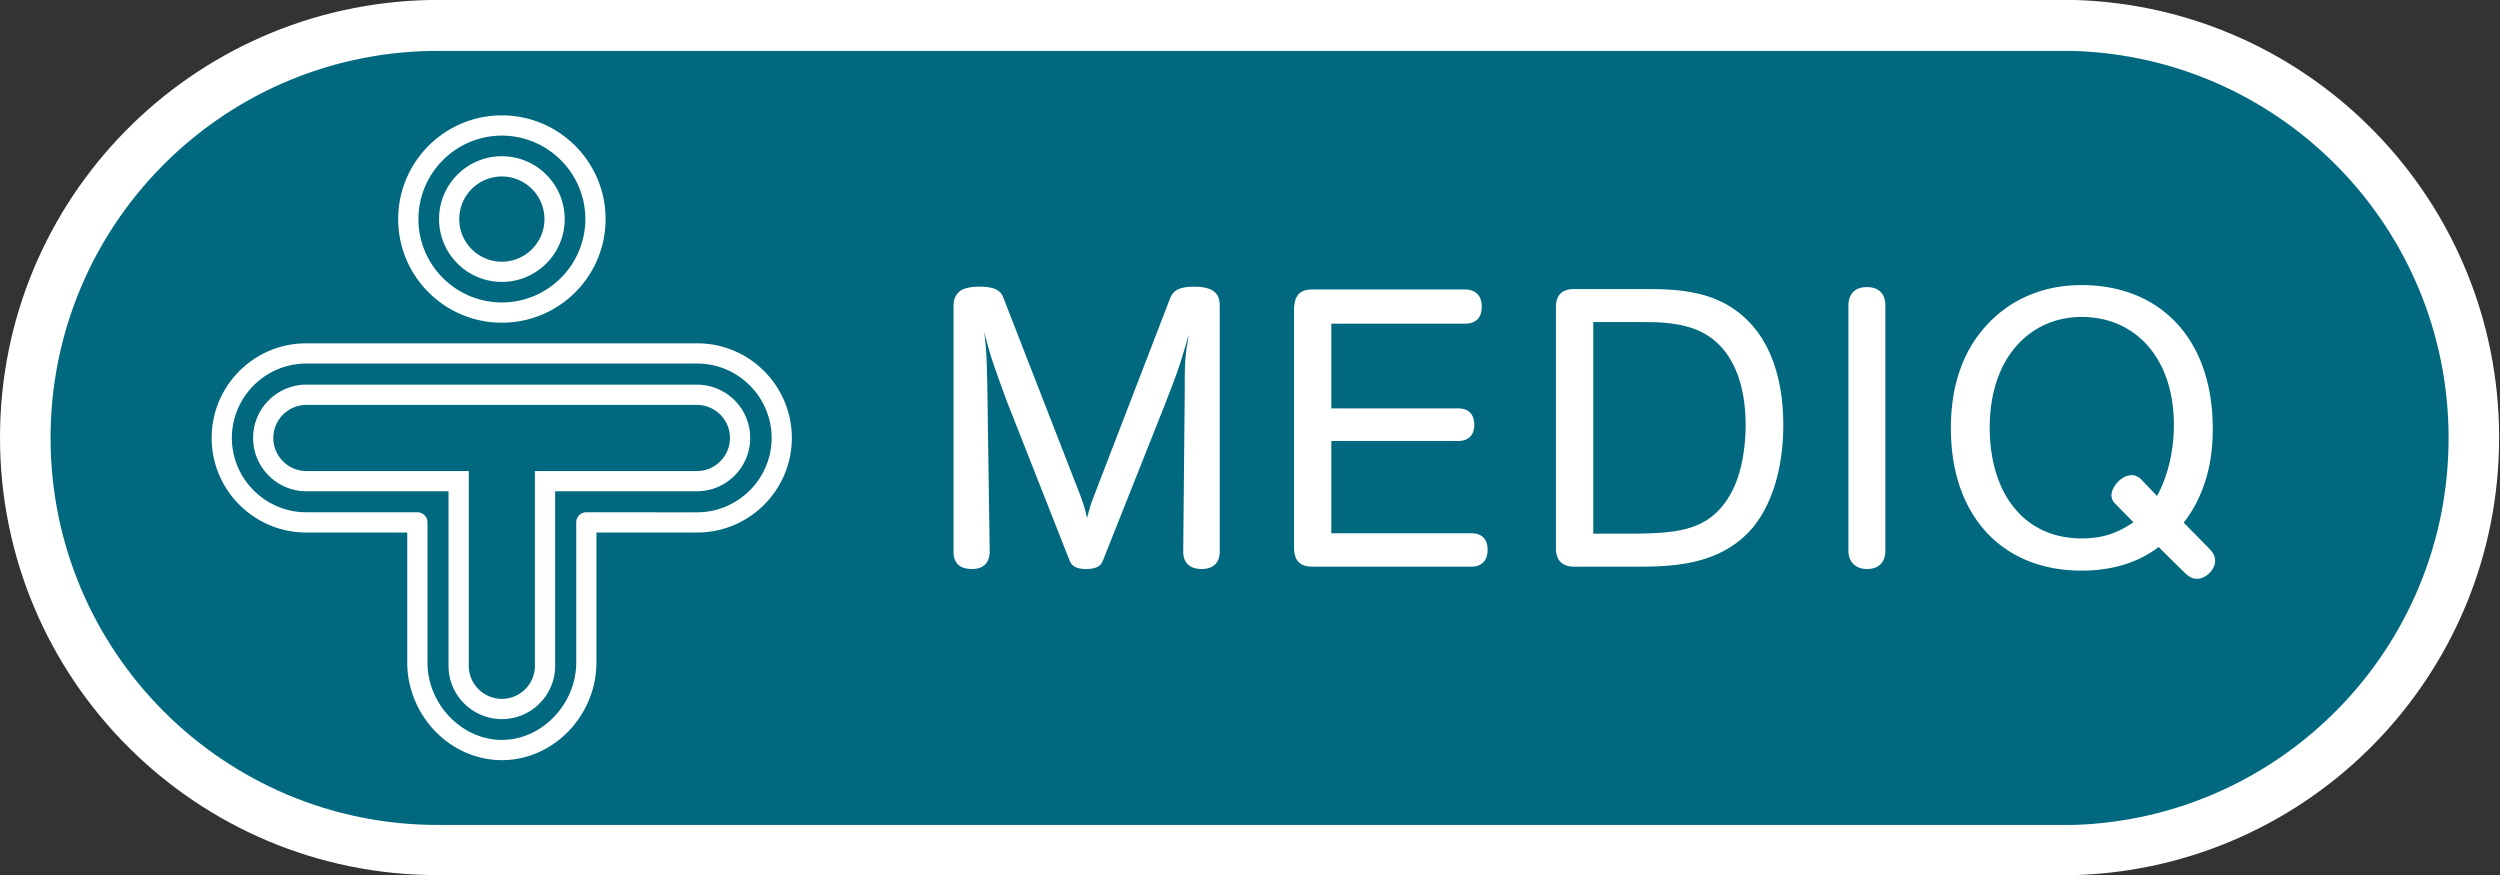
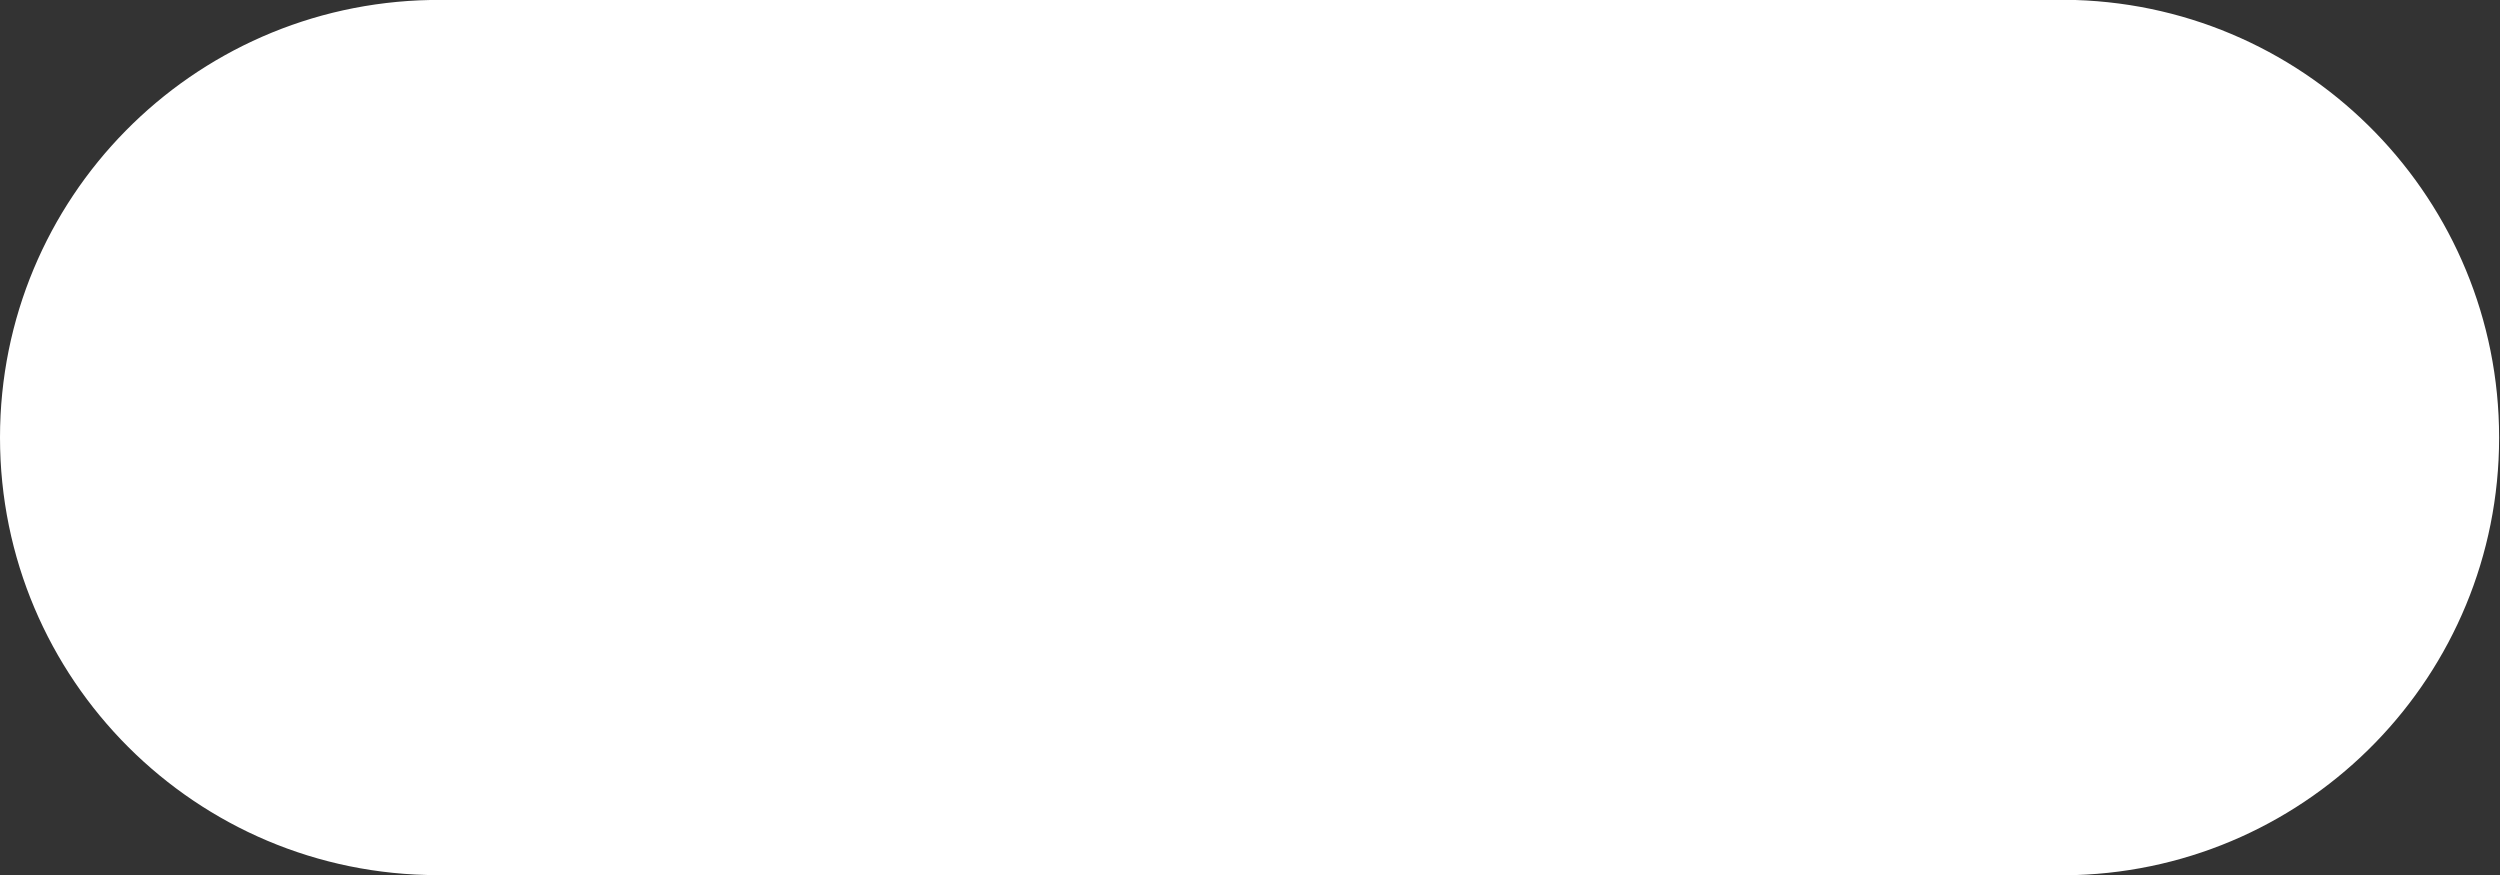
<svg xmlns="http://www.w3.org/2000/svg" viewBox="0 0 1742 610" xml:space="preserve" fill-rule="evenodd" clip-rule="evenodd" stroke-linejoin="round" stroke-miterlimit="2">
  <rect x="0" y="0" width="1742" height="610" fill="#333333" stroke="none" />
  <path d="M1741.385 305.014c-.03 165.183-131.271 299.575-295.284 304.737l-1.087.03c-.025 0-1137.818-.03-1140.064 0C136.55 609.75.03 473.317 0 304.863.03 138.368 133.425 3.126 299.867 0H1446.1c164.013 5.142 295.255 139.67 295.284 304.863h.025" fill="#fff" fill-rule="nonzero" />
-   <path d="M1706.176 305.151c0-146.108-116.158-265.129-261.162-269.641H299.863C153.263 38.26 35.229 157.889 35.229 305.15c0 148.971 120.788 269.672 269.73 269.672h1140.055c145.004-4.542 261.162-123.455 261.162-269.534" fill="#00697F" fill-rule="nonzero" />
  <path d="M1504.111 381.15c-5.48 4.128-22.16 16.461-53.62 16.461-55.57 0-91.11-38.346-91.11-99.066 0-17.505 2.73-34.767 10.65-51.142 12.31-24.913 38.59-48.75 80.46-48.75 54.72 0 91.36 37.517 91.36 99.892 0 9.58-.8 19.708-3.28 29.837-4.9 19.958-13.68 31.463-16.95 35.813l18.33 18.608c2.2 2.475 3.55 4.65 3.55 7.925 0 6.333-6.55 12.58-12.58 12.58-3.55 0-5.48-1.597-7.93-3.522l-18.88-18.637ZM849.9 384.452c0 3.58-1.13 12.03-12.608 12.03-7.621 0-12.825-3.8-12.825-12.03l1.075-113.57c0-13.93 0-18.855 1.375-29.013.579-3 1.129-5.975 1.35-8.7-.771 3.25-1.9 6.83-2.975 10.35-4.65 15.608-6 18.608-13.9 39.17L768.67 390.207c-1.071 2.75-2.725 6.275-12.03 6.275-8.474 0-10.391-3.525-11.503-6.275L701.37 279.111c-9.58-26.258-11.48-31.708-15.58-47.866 1.638 13.93 1.638 16.38 2.163 36.883l1.663 116.325c0 3.58-1.1 12.03-12.33 12.03-11.753 0-12.853-7.93-12.853-11.726V212.911c0-3 .533-6.025 3.3-9.029 1.075-1.125 4.104-4.125 14.754-4.125 12.596 0 15.333 3.825 16.958 8.475l52.533 134.933c2.475 6.521 3.275 8.45 5.505 17.78 1.9-7.68 3.275-11.505 5.725-17.78l51.983-134.933c1.65-4.35 4.375-8.475 16.954-8.475 16.104 0 17.754 7.404 17.754 13.154v171.542Zm463.811-.523c0 3.525-1.09 12.55-12.85 12.55-7.13 0-12.88-4.346-12.88-12.55V212.638c0-3.829 1.4-12.579 12.88-12.579 11.76 0 12.85 9.03 12.85 12.58V383.93Zm-216.65 10.927c-3.58 0-12.88-.55-12.88-12.825V214.29c0-8.233 3.58-12.883 12.88-12.883h49.52c25.16 0 51.99 1.65 72.5 23.258 19.43 20.51 23.51 49.796 23.51 71.405 0 33.937-9.83 60.195-24.86 75.53-22.46 22.461-53.62 23.257-77.15 23.257h-43.52ZM927.668 225.52v59.042h88.383c3.28 0 11.23.854 11.23 11.508 0 10.154-7.95 11.23-11.23 11.23h-88.383v64.3h97.663c3.3 0 11.23.824 11.23 11.504 0 10.683-7.93 11.754-11.23 11.754H914.564c-10.955 0-12.58-6.579-12.88-12.825V214.565c.575-7.983 3.3-12.854 12.88-12.854H1020.7c3.55 0 11.76 1.046 11.76 12.03 0 11.2-8.48 11.778-11.76 11.778h-93.033Zm575.343 120.067c7.4-13.404 11.75-31.187 11.75-49.52 0-46.792-27.08-75.226-64.27-75.226-35.31 0-64.05 27.61-64.05 77.155 0 44.066 22.46 77.183 64.3 77.183 17.81 0 27.94-6.058 35.84-11.233l-12.83-13.13c-1.68-1.65-2.48-3.825-2.48-5.779 0-5.7 6.83-13.954 14.23-13.954 2.18 0 3.56.825 5.76 2.23l11.75 12.274Zm-392.82 26.288h19.43c36.92 0 60.45-.525 75.78-26.838 9.3-15.854 10.96-37.216 10.96-48.966 0-13.93-2.18-30.638-9.86-44.317-12.85-22.988-34.21-25.988-49.82-27.088-4.62-.245-15.3-.245-22.95-.245h-23.54v147.454ZM485.857 239.232H213.362c-36.35 0-65.88 29.55-65.88 65.933 0 36.321 29.53 65.867 65.88 65.896h70.4v90.671c.083 36.238 29.18 67.796 65.962 67.958 36.696-.162 65.821-31.72 65.875-67.958v-90.67h70.258c36.321-.03 65.871-29.55 65.905-65.897-.034-36.383-29.584-65.933-65.905-65.933Zm0 117.75-77.283-.029a6.99 6.99 0 0 0-4.996 2.092 7.036 7.036 0 0 0-2.058 4.958v97.73c-.062 28.678-23.633 53.8-51.796 53.853-28.25-.054-51.825-25.175-51.854-53.854v-97.729c0-1.858-.75-3.65-2.058-4.958-1.305-1.305-3.138-2.092-4.996-2.092h-77.454c-28.538-.025-51.738-23.258-51.8-51.788.062-28.57 23.262-51.795 51.8-51.85h272.495c28.484.055 51.763 23.28 51.826 51.85-.063 28.505-23.342 51.763-51.826 51.817Zm-.247-88.964H213.527c-20.52 0-37.154 16.625-37.154 37.146 0 20.496 16.633 37.146 37.154 37.146h99v121.625c.037 20.52 16.662 37.116 37.183 37.145 20.525-.029 37.125-16.654 37.125-37.145V342.31h98.775c20.488 0 37.121-16.65 37.121-37.146 0-20.52-16.633-37.117-37.12-37.146Zm0 60.2H372.727v135.717c0 12.716-10.3 23.008-23.017 23.037-12.737-.029-23.046-10.32-23.075-23.037V328.218H213.527c-12.713 0-23.046-10.363-23.075-23.054.03-12.709 10.337-23.009 23.075-23.038H485.61c12.683.03 23.013 10.33 23.046 23.038-.033 12.691-10.363 23.054-23.046 23.054ZM277.46 152.665c.03-39.87 32.342-72.275 72.25-72.275 39.871 0 72.267 32.405 72.267 72.275 0 39.905-32.396 72.188-72.267 72.188-39.879 0-72.25-32.317-72.25-72.188Zm14.1 0c.063 32.084 26.033 58.03 58.15 58.088 32.08-.058 58.113-26.033 58.167-58.088-.054-32.083-26.117-58.112-58.167-58.166-32.092.054-58.087 26.083-58.15 58.166Zm14.377 0c0-24.166 19.542-43.8 43.771-43.8 24.175 0 43.775 19.634 43.775 43.8 0 24.2-19.633 43.771-43.775 43.771-24.2-.025-43.746-19.596-43.77-43.77Zm14.071 0c0 16.413 13.254 29.671 29.7 29.7 16.358-.054 29.646-13.287 29.675-29.7-.029-16.383-13.317-29.675-29.675-29.7-16.413.025-29.67 13.288-29.7 29.7Z" fill="#fff" fill-rule="nonzero" />
</svg>